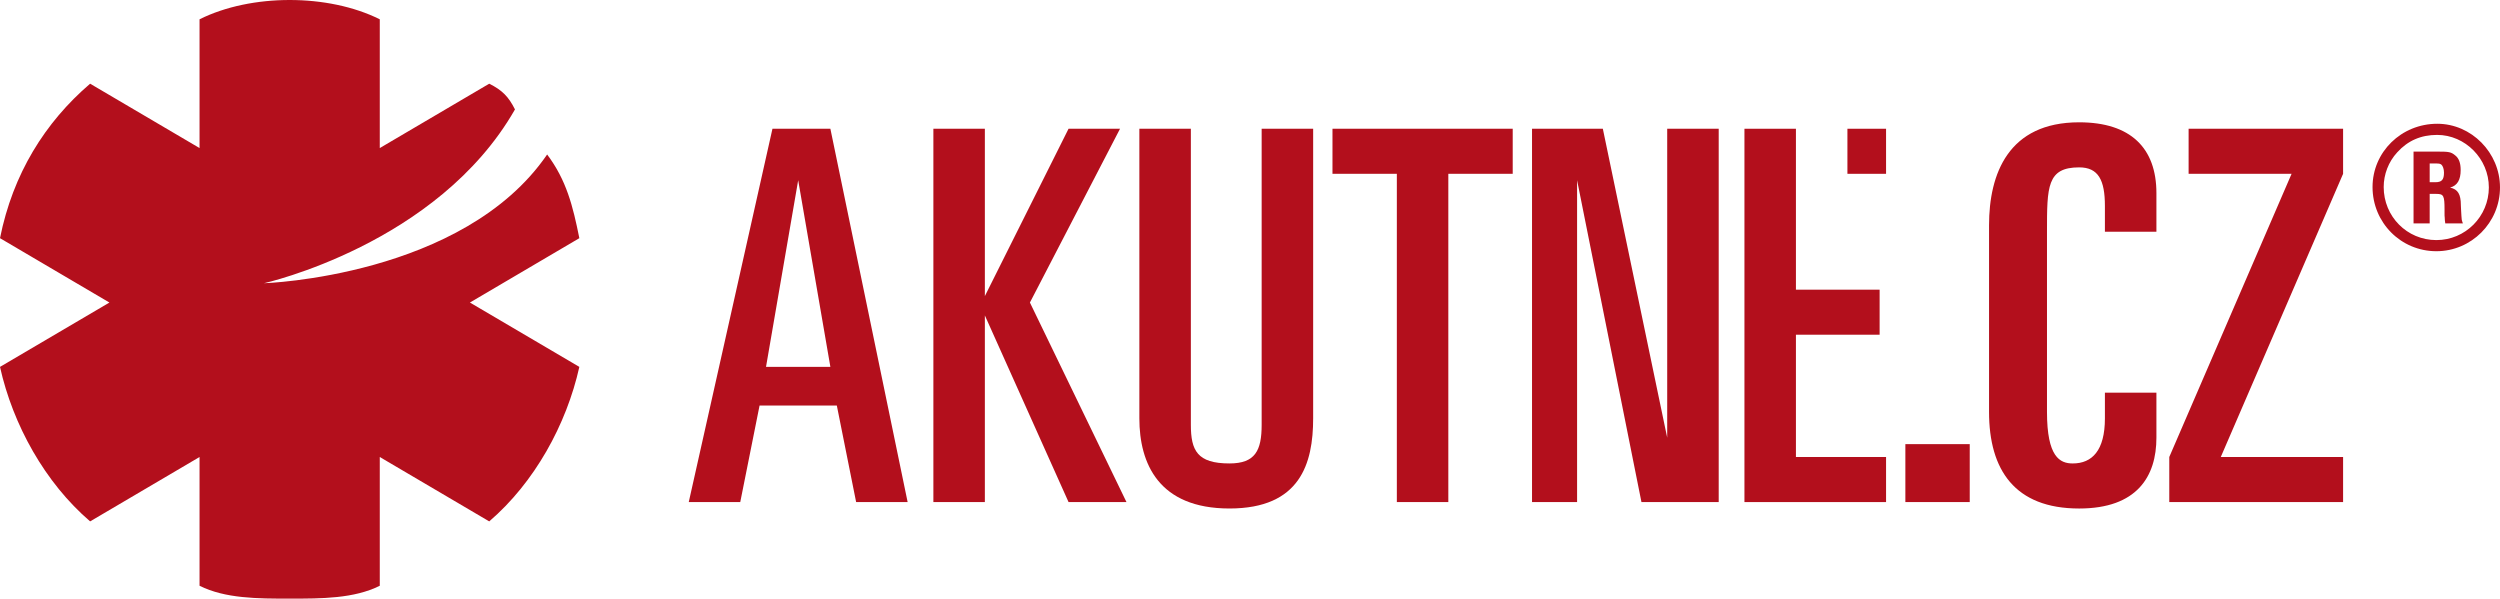
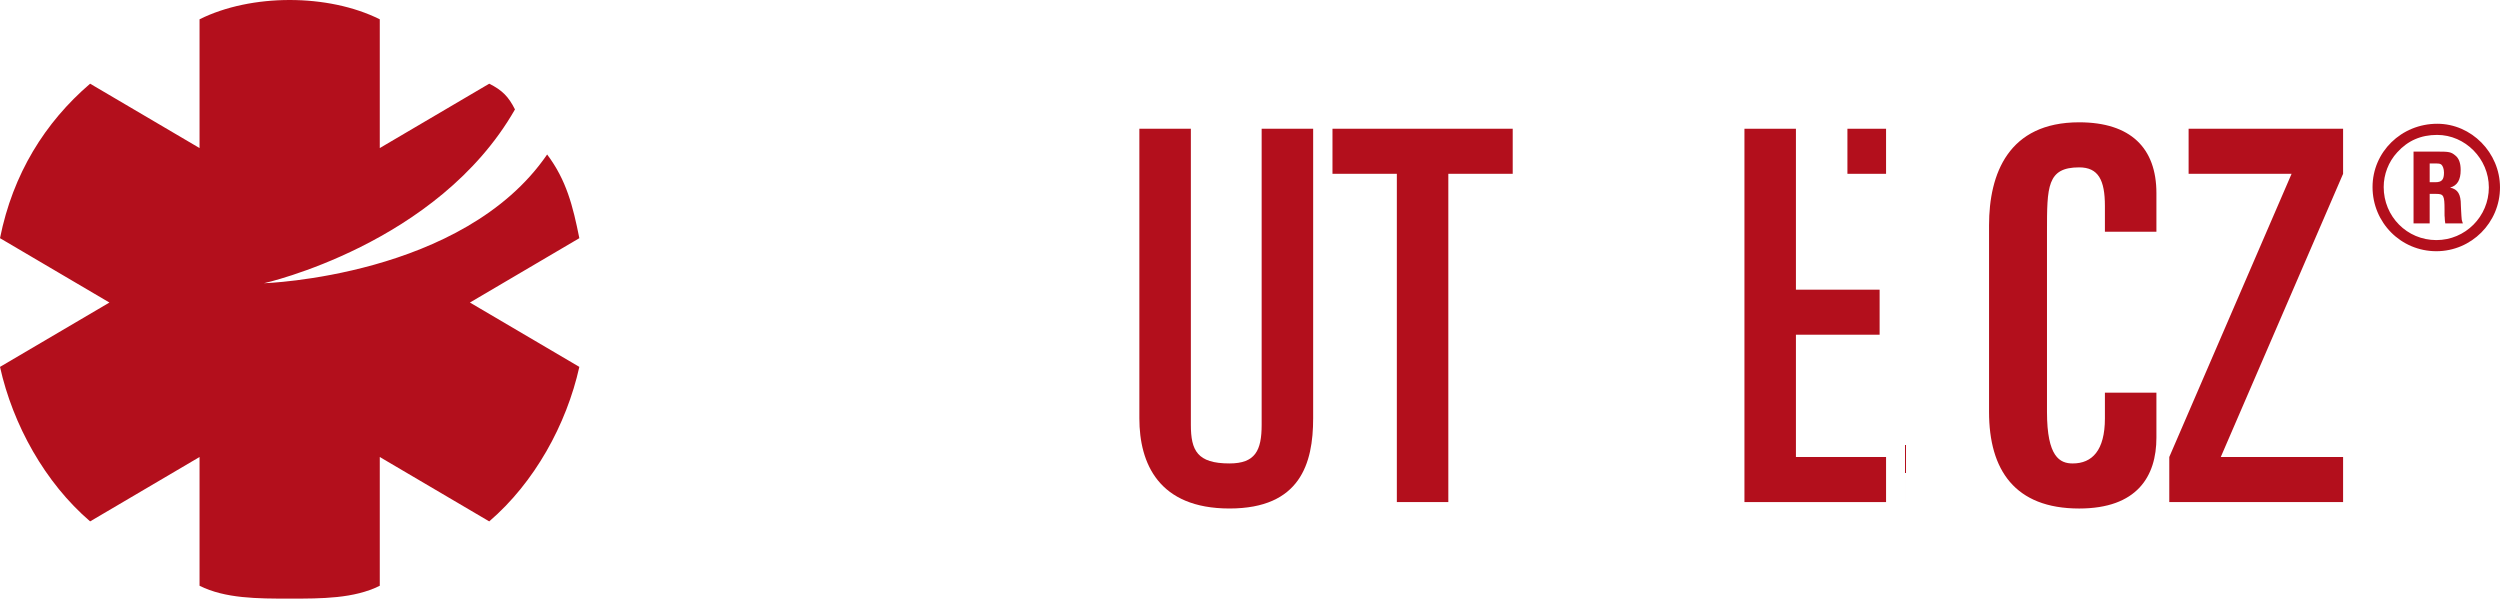
<svg xmlns="http://www.w3.org/2000/svg" width="421.332pt" height="100.887pt" viewBox="0 0 421.332 100.887" version="1.2" id="svg25">
  <defs id="defs29" />
  <g id="surface654" transform="translate(-100.195,-352.18)">
    <path style="fill:#b30f1c;fill-opacity:1;fill-rule:nonzero;stroke:none" d="m 179.391,403.168 18.441,-10.848 c -1.086,-5.426 -2.172,-9.766 -5.426,-14.105 -14.102,20.613 -47.734,21.699 -47.734,21.699 0,0 29.293,-6.508 42.312,-29.293 -1.086,-2.168 -2.172,-3.254 -4.34,-4.336 l -18.445,10.848 v -21.699 c -4.34,-2.168 -9.762,-3.254 -15.188,-3.254 -5.422,0 -10.848,1.086 -15.188,3.254 v 21.699 l -18.441,-10.848 c -7.594,6.508 -13.02,15.188 -15.188,26.035 l 18.441,10.848 -18.441,10.844 c 2.168,9.766 7.594,19.527 15.188,26.039 l 18.441,-10.852 v 21.699 c 4.34,2.168 9.766,2.168 15.188,2.168 5.426,0 10.848,0 15.188,-2.168 v -21.699 l 18.445,10.852 c 7.594,-6.512 13.016,-16.273 15.188,-26.039 z m 0,0" id="path2" />
-     <path style="fill:#b30f1c;fill-opacity:1;fill-rule:nonzero;stroke:none" d="m 229.293,414.012 h 10.848 l -5.426,-31.457 z m 1.086,-40.133 h 9.762 l 13.02,62.918 h -8.68 l -3.254,-16.273 h -13.02 l -3.254,16.273 h -8.68 z m 0,0" id="path4" />
-     <path style="fill:#b30f1c;fill-opacity:1;fill-rule:nonzero;stroke:none" d="m 257.5,373.879 h 8.676 v 28.203 l 14.105,-28.203 h 8.676 l -15.188,29.289 16.273,33.629 h -9.762 l -14.105,-31.457 v 31.457 H 257.5 Z m 0,0" id="path6" />
    <path style="fill:#b30f1c;fill-opacity:1;fill-rule:nonzero;stroke:none" d="m 321.504,422.691 c 0,7.594 -2.168,15.188 -14.102,15.188 -11.934,0 -15.188,-7.594 -15.188,-15.188 v -48.812 h 8.68 v 49.898 c 0,4.34 1.082,6.508 6.508,6.508 4.34,0 5.422,-2.168 5.422,-6.508 v -49.898 h 8.68 z m 0,0" id="path8" />
    <path style="fill:#b30f1c;fill-opacity:1;fill-rule:nonzero;stroke:none" d="m 324.762,373.879 h 30.375 v 7.594 h -10.852 v 55.324 h -8.676 v -55.324 h -10.848 z m 0,0" id="path10" />
-     <path style="fill:#b30f1c;fill-opacity:1;fill-rule:nonzero;stroke:none" d="m 358.391,373.879 h 11.934 l 10.848,52.066 v -52.066 h 8.68 v 62.918 h -13.02 l -10.848,-54.242 v 54.242 h -7.594 z m 0,0" id="path12" />
-     <path style="fill:#b30f1c;fill-opacity:1;fill-rule:nonzero;stroke:none" d="m 421.312,427.031 h 10.848 v 9.766 H 421.312 Z m 0,0" id="path14" />
+     <path style="fill:#b30f1c;fill-opacity:1;fill-rule:nonzero;stroke:none" d="m 421.312,427.031 v 9.766 H 421.312 Z m 0,0" id="path14" />
    <path style="fill:#b30f1c;fill-opacity:1;fill-rule:nonzero;stroke:none" d="m 435.414,390.148 c 0,-8.676 3.258,-17.355 15.188,-17.355 8.68,0 13.02,4.34 13.02,11.934 v 6.508 h -8.68 v -4.34 c 0,-4.34 -1.086,-6.508 -4.34,-6.508 -5.422,0 -5.422,3.254 -5.422,10.848 v 30.371 c 0,7.594 2.168,8.68 4.34,8.68 3.254,0 5.422,-2.168 5.422,-7.594 v -4.34 h 8.68 v 7.594 c 0,6.512 -3.254,11.934 -13.02,11.934 -10.848,0 -15.188,-6.508 -15.188,-16.273 z m 0,0" id="path16" />
    <path style="fill:#b30f1c;fill-opacity:1;fill-rule:nonzero;stroke:none" d="m 465.789,429.199 20.613,-47.727 h -17.355 v -7.594 h 26.035 v 7.594 l -20.613,47.727 h 20.613 v 7.598 h -29.293 z m 0,0" id="path18" />
    <path style="fill:#b30f1c;fill-opacity:1;fill-rule:nonzero;stroke:none" d="m 402.867,373.879 h -8.676 v 62.918 h 23.867 v -7.598 h -15.191 v -20.609 h 14.105 V 401 h -14.105 z m 15.191,0 h -6.512 v 7.594 h 6.512 z m 0,0" id="path20" />
    <path style="fill:#b30f1c;fill-opacity:1;fill-rule:nonzero;stroke:none" d="m 510.613,382.891 c 1.098,0 1.473,-0.406 1.473,-1.625 0,-0.594 -0.188,-1.125 -0.441,-1.344 -0.219,-0.156 -0.375,-0.191 -0.969,-0.191 h -1 v 3.16 z m -0.938,6.941 h -2.719 v -12.102 h 4.031 c 1.941,0 2.285,0.062 2.973,0.625 0.625,0.469 0.938,1.281 0.938,2.473 0,1.688 -0.562,2.625 -1.781,2.969 1.312,0.281 1.812,1.125 1.812,2.938 0.031,0.344 0.031,1.066 0.094,1.816 0.031,0.594 0.031,0.688 0.25,1.281 h -2.969 c -0.062,-0.469 -0.094,-0.656 -0.094,-1.004 -0.031,-0.152 -0.031,-0.375 -0.031,-0.719 v -0.625 c 0,-2.344 -0.156,-2.625 -1.379,-2.625 h -1.125 z m -5.469,-11.977 c -1.473,1.594 -2.281,3.723 -2.281,5.848 0,4.973 3.938,8.941 8.875,8.941 4.879,0 8.848,-3.969 8.848,-8.879 0,-4.816 -3.969,-8.848 -8.723,-8.848 -2.719,0 -4.938,0.969 -6.719,2.938 m 17.32,5.91 c 0,5.938 -4.816,10.754 -10.727,10.754 -5.969,0 -10.754,-4.816 -10.754,-10.816 0,-5.91 4.848,-10.664 10.914,-10.664 5.75,0 10.566,4.879 10.566,10.727" id="path22" />
  </g>
</svg>